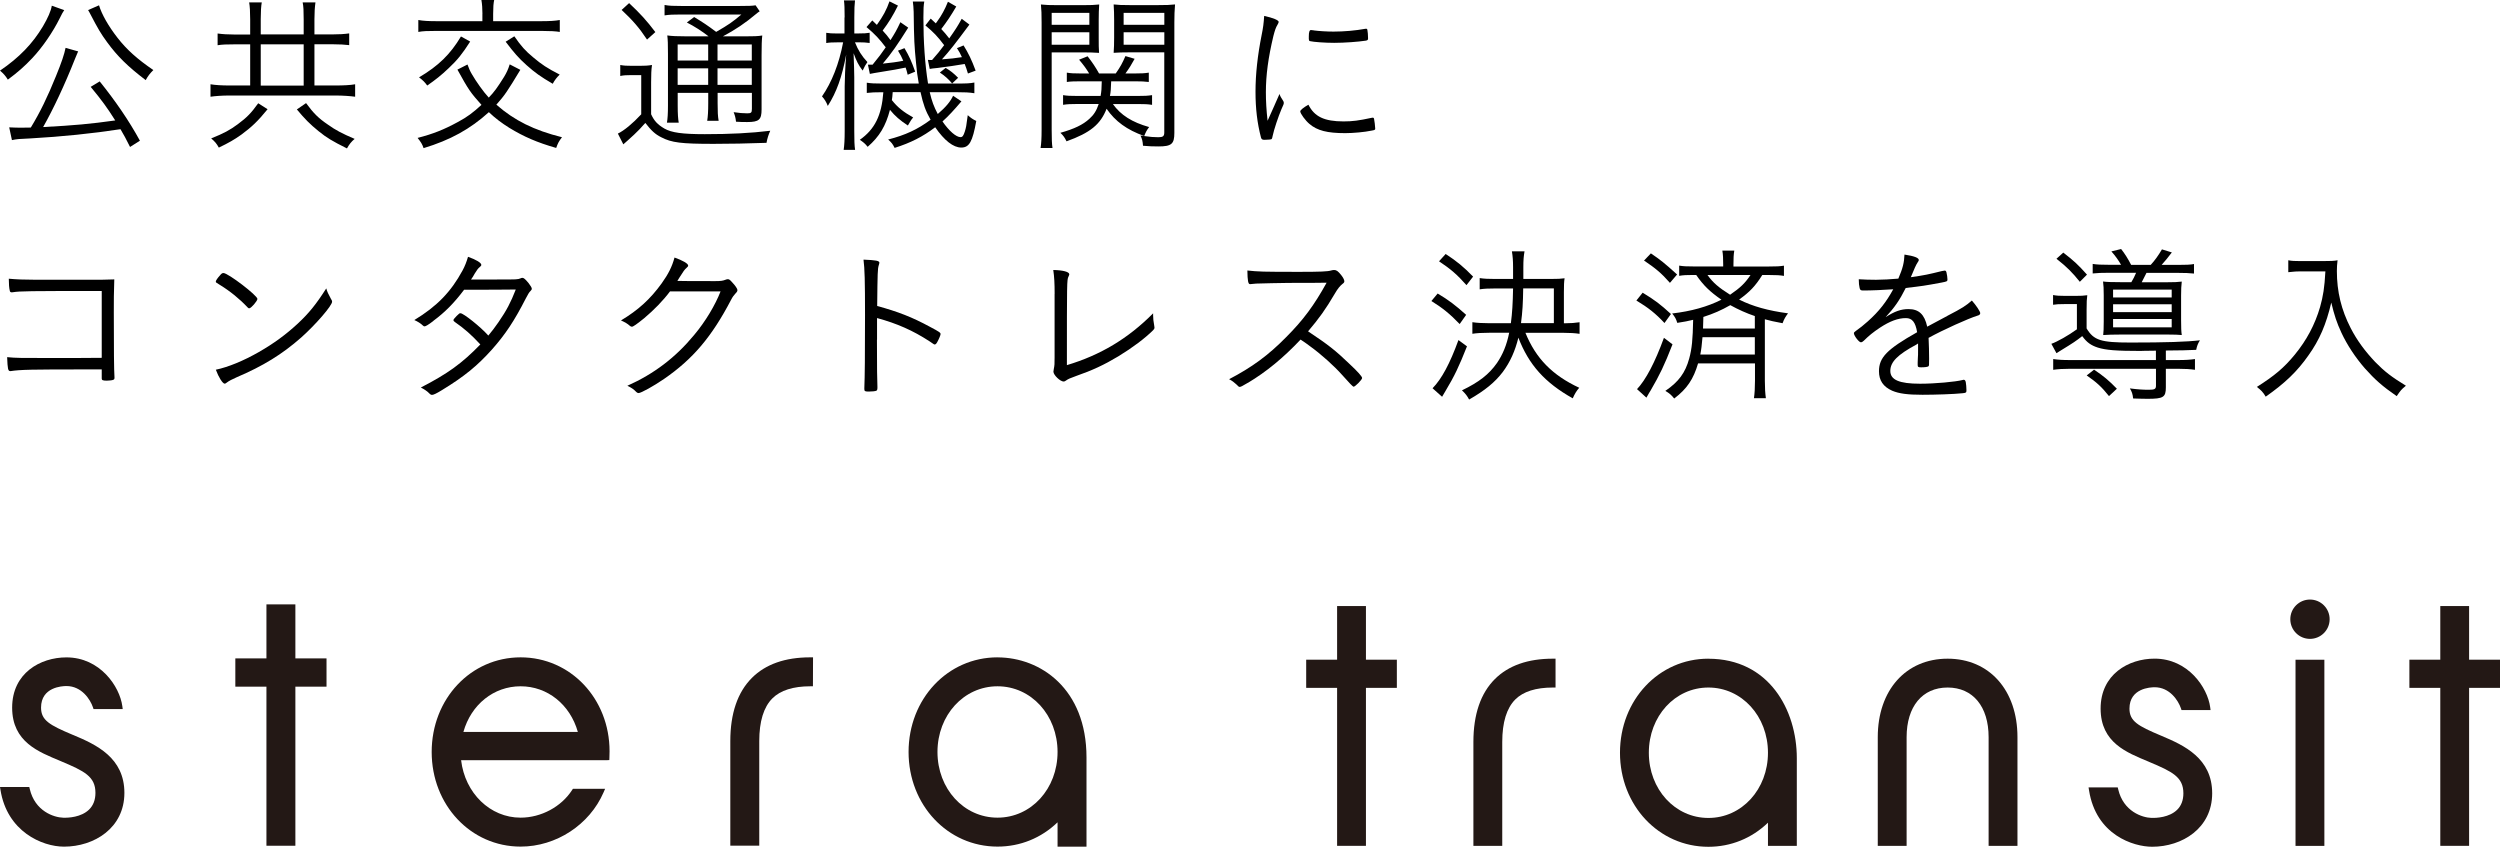
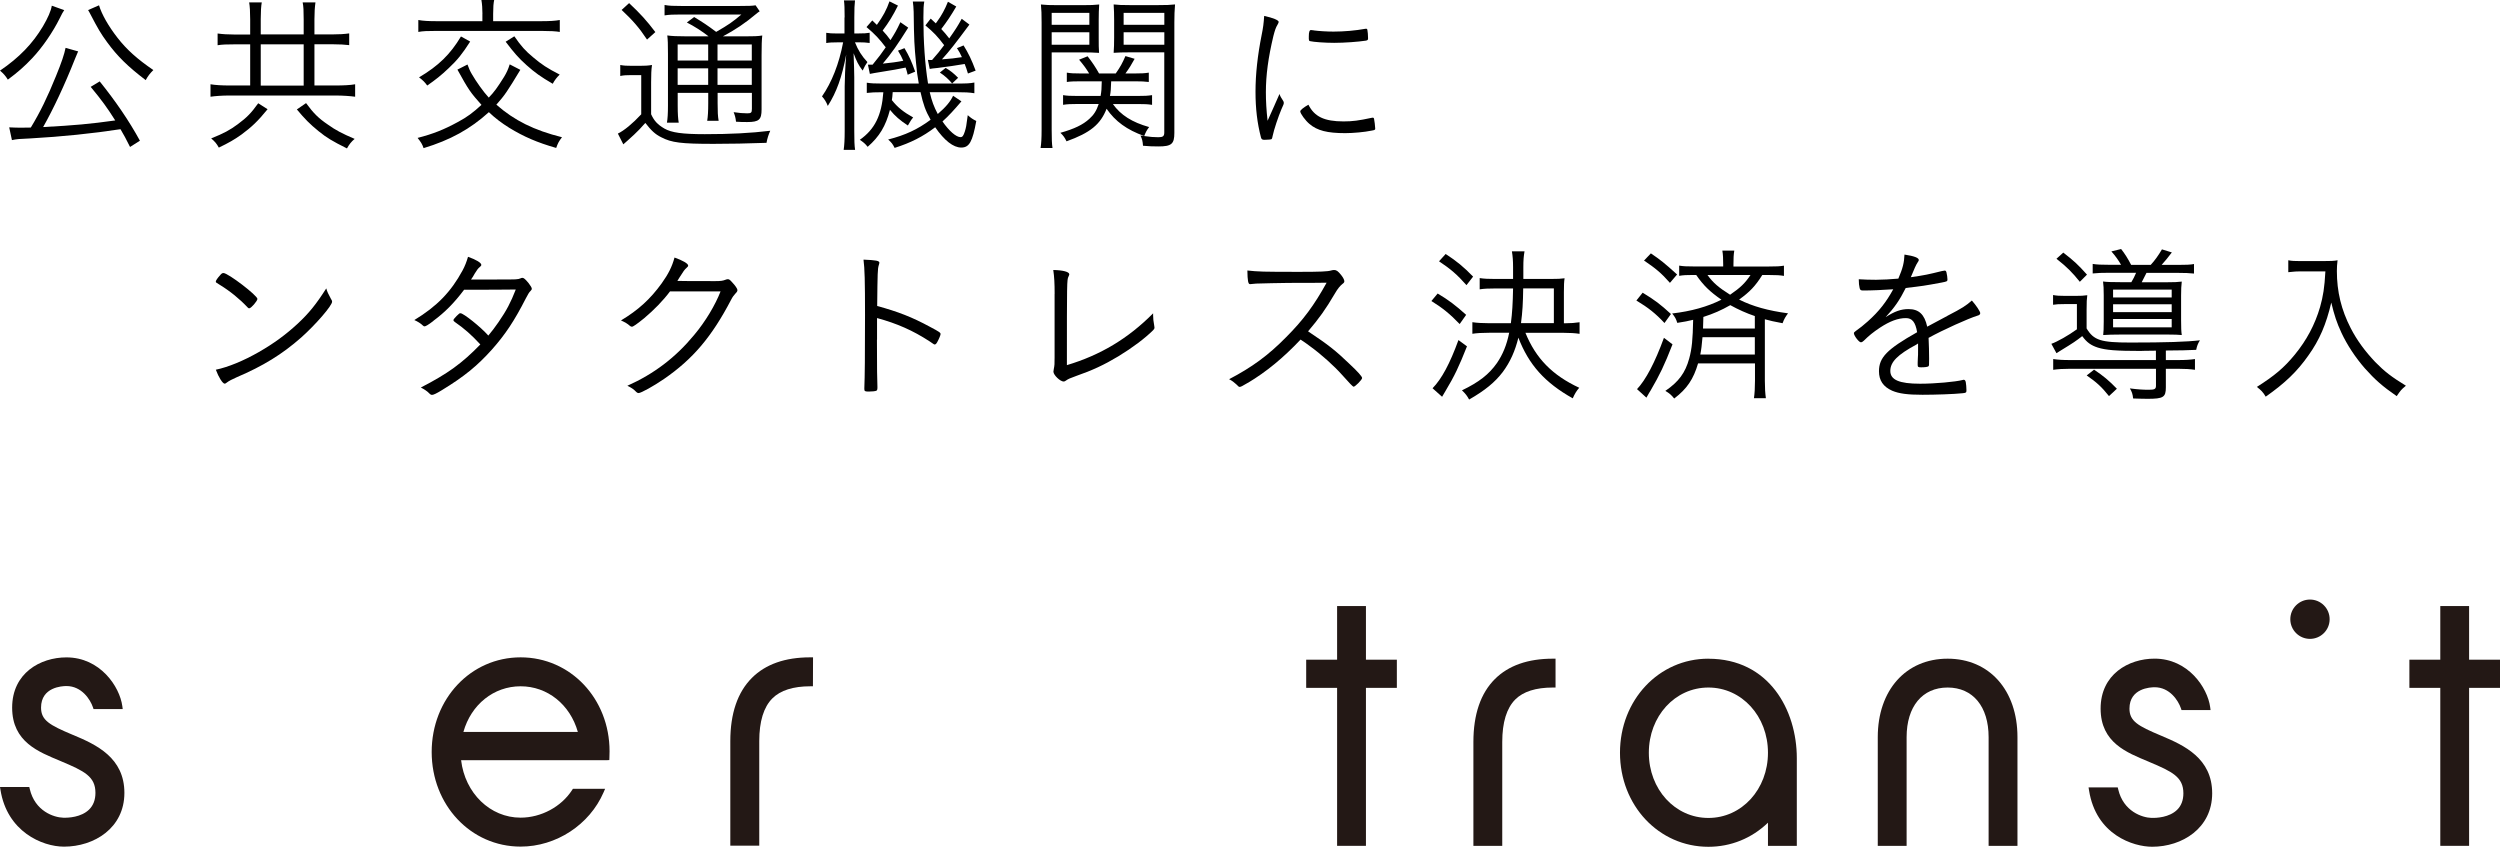
<svg xmlns="http://www.w3.org/2000/svg" width="350" height="121" viewBox="0 0 350 121" fill="none">
  <path d="M8.996 1.411C8.785 1.717 8.683 1.908 8.349 2.583C7.415 4.471 5.936 6.638 4.512 8.144C3.435 9.289 2.508 10.101 1.097 11.15C0.763 10.598 0.477 10.291 0 9.889C2.699 8.056 4.58 6.093 6.011 3.687C6.7 2.515 7.136 1.54 7.252 0.797L8.99 1.418L8.996 1.411ZM18.204 20.569C17.604 19.376 17.366 18.92 16.868 18.088C12.977 18.688 8.588 19.138 4.294 19.376C2.597 19.445 2.385 19.472 1.67 19.615L1.288 17.829C1.84 17.85 2.317 17.877 2.835 17.877C3.353 17.877 3.694 17.877 4.314 17.857C5.63 15.689 6.652 13.583 7.845 10.632C8.608 8.772 9.01 7.579 9.18 6.7L10.946 7.197C10.918 7.265 10.898 7.32 10.877 7.34C10.782 7.531 10.734 7.695 10.496 8.247C9.065 11.873 7.443 15.308 6.039 17.788C10.455 17.55 12.575 17.359 16.132 16.861C14.987 15.049 14.272 14.067 12.697 12.159L13.958 11.396C16.221 14.21 18.061 16.909 19.588 19.697L18.204 20.576V20.569ZM13.863 0.743C14.244 2.011 15.178 3.653 16.439 5.275C17.754 6.965 19.233 8.281 21.469 9.807C20.992 10.285 20.726 10.618 20.399 11.218C17.891 9.31 16.439 7.879 15.008 5.923C14.122 4.709 13.767 4.13 12.527 1.745C12.459 1.602 12.404 1.554 12.336 1.411L13.863 0.743Z" fill="black" />
  <path d="M35.025 2.699C35.025 1.649 34.977 0.886 34.882 0.334H36.647C36.552 0.859 36.504 1.67 36.504 2.672V4.819H42.515V2.719C42.515 1.506 42.488 0.886 42.372 0.334H44.164C44.069 1.029 44.021 1.765 44.021 2.699V4.819H46.455C47.409 4.819 48.24 4.771 48.888 4.675V6.318C48.342 6.25 47.531 6.195 46.455 6.195H44.021V11.968H46.979C48.049 11.968 49.078 11.92 49.719 11.798V13.542C49.051 13.447 47.974 13.372 47 13.372H32.115C31.133 13.372 30.138 13.44 29.47 13.542V11.798C30.138 11.913 31.092 11.968 32.115 11.968H35.025V6.209H32.783C31.753 6.209 31.085 6.229 30.465 6.332V4.689C31.133 4.784 31.897 4.832 32.783 4.832H35.025V2.706V2.699ZM37.458 15.294C36.122 16.943 35.216 17.802 33.785 18.852C32.783 19.567 32.019 19.997 30.636 20.665C30.302 20.065 30.09 19.833 29.566 19.376C31.358 18.661 32.19 18.204 33.287 17.393C34.575 16.439 35.175 15.819 36.15 14.456L37.465 15.294H37.458ZM42.515 11.975V6.209H36.504V11.982H42.515V11.975ZM42.849 14.435C43.899 15.866 44.587 16.555 45.93 17.461C47 18.225 47.865 18.681 49.651 19.445C49.194 19.826 48.908 20.181 48.574 20.78C46.475 19.731 45.739 19.281 44.614 18.375C43.353 17.352 42.679 16.657 41.561 15.321L42.849 14.435Z" fill="black" />
  <path d="M72.857 9.76C70.997 12.84 70.663 13.338 69.49 14.653C72.019 16.875 74.759 18.231 78.678 19.213C78.221 19.813 78.105 20.044 77.867 20.712C75.195 19.949 73.334 19.138 71.303 17.898C70.206 17.209 69.347 16.562 68.441 15.703C65.837 18.068 63.023 19.615 59.301 20.739C59.111 20.167 58.92 19.881 58.463 19.308C60.678 18.736 62.164 18.136 64.093 17.086C65.428 16.371 66.212 15.778 67.405 14.681C65.858 12.936 65.64 12.649 64.038 9.746L65.449 9.031C65.64 9.555 65.803 9.957 66.069 10.394C66.642 11.396 67.691 12.874 68.427 13.665C69.191 12.874 69.62 12.281 70.574 10.755C70.908 10.203 71.147 9.705 71.358 9.01L72.837 9.773L72.857 9.76ZM67.541 1.936C67.541 1.22 67.494 0.579 67.398 0H69.184C69.088 0.429 69.041 1.05 69.041 1.936V2.965H75.768C76.933 2.965 77.744 2.917 78.371 2.801V4.471C77.846 4.376 76.987 4.328 75.768 4.328H61.142C59.874 4.328 59.206 4.348 58.565 4.471V2.801C59.213 2.924 59.996 2.965 61.142 2.965H67.534V1.936H67.541ZM65.824 5.82C64.727 7.538 64.038 8.397 62.818 9.542C61.769 10.544 60.978 11.164 59.812 11.975C59.479 11.518 59.213 11.239 58.667 10.83C61.407 9.208 63.036 7.606 64.536 5.105L65.824 5.82ZM72.005 5.078C72.96 6.461 73.532 7.109 74.657 8.035C75.802 9.01 76.633 9.562 78.357 10.441C77.948 10.843 77.662 11.205 77.383 11.729C75.665 10.728 74.854 10.135 73.73 9.133C72.605 8.131 71.965 7.388 70.792 5.841L72.012 5.078H72.005Z" fill="black" />
  <path d="M86.836 9.099C87.334 9.194 87.722 9.215 88.458 9.215H89.535C90.251 9.215 90.7 9.194 91.28 9.099C91.184 9.767 91.157 10.434 91.157 11.532V15.996C91.586 16.923 92.043 17.427 93.018 18C94.02 18.572 95.526 18.784 98.675 18.784C102.232 18.784 105.067 18.64 107.835 18.306C107.569 18.906 107.426 19.376 107.31 19.997C104.781 20.092 102.014 20.14 99.915 20.14C95.383 20.14 94.02 19.976 92.568 19.213C91.73 18.804 91.157 18.259 90.346 17.209C89.651 18 89.392 18.259 88.772 18.852C88.438 19.165 88.315 19.261 87.913 19.635C87.674 19.847 87.606 19.922 87.265 20.208L86.502 18.702C87.361 18.293 88.581 17.291 89.773 16.003V10.516H88.363C87.695 10.516 87.293 10.537 86.836 10.639V9.092V9.099ZM88.076 0.436C89.651 1.915 90.537 2.89 91.75 4.491L90.585 5.541C89.467 3.851 88.554 2.822 87.027 1.39L88.076 0.436ZM99.192 5.084C98.238 4.341 97.189 3.674 96.16 3.149L97.182 2.385C98.402 3.128 99.022 3.53 100.263 4.464C102.007 3.462 102.553 3.081 103.793 2.031H95.349C94.251 2.031 93.706 2.051 93.038 2.154V0.695C93.658 0.818 94.279 0.838 95.451 0.838H103.445C104.829 0.838 105.306 0.818 105.783 0.743L106.356 1.581C106.165 1.704 106.069 1.772 105.783 2.011C104.4 3.183 102.921 4.185 101.203 5.091H104.209C105.497 5.091 106.144 5.071 106.717 4.968C106.649 5.568 106.621 6.427 106.621 7.783V15.321C106.621 16.753 106.267 17.086 104.618 17.086C104.072 17.086 103.691 17.086 103.043 17.039C102.975 16.466 102.9 16.18 102.709 15.703C103.473 15.819 104.025 15.866 104.618 15.866C105.163 15.866 105.265 15.771 105.265 15.226V13.004H100.467V14.435C100.467 15.628 100.494 16.248 100.61 16.916H99.008C99.104 16.316 99.152 15.58 99.152 14.435V13.004H94.878V14.769C94.878 15.962 94.926 16.63 95.022 17.175H93.372C93.468 16.602 93.515 15.887 93.515 14.769V7.538C93.515 6.182 93.495 5.534 93.42 4.962C94.061 5.057 94.851 5.084 95.901 5.084H99.192ZM94.871 6.229V8.472H99.145V6.229H94.871ZM94.871 11.886H99.145V9.569H94.871V11.886ZM100.453 8.472H105.251V6.229H100.453V8.472ZM105.251 9.569H100.453V11.886H105.251V9.569Z" fill="black" />
  <path d="M118.249 2.44C118.249 1.2 118.222 0.552 118.153 0.055H119.701C119.632 0.6 119.605 1.268 119.605 2.419V4.682H120.225C120.921 4.682 121.343 4.662 121.752 4.587V6.018C121.248 5.95 120.846 5.923 120.246 5.923H119.694C120.123 7.02 120.675 7.879 121.438 8.69C121.152 9.119 121.057 9.262 120.771 9.882C120.171 9.092 119.912 8.567 119.503 7.449C119.551 8.996 119.598 10.026 119.598 10.816V18.334C119.598 19.595 119.619 20.385 119.714 20.985H118.113C118.208 20.344 118.256 19.533 118.256 18.334V12.084C118.256 11.177 118.331 9.364 118.467 7.647C117.867 10.823 117.131 12.874 115.891 14.831C115.7 14.306 115.414 13.856 115.08 13.495C116.436 11.539 117.465 8.962 118.038 5.929H117.247C116.606 5.929 116.082 5.95 115.673 6.025V4.594C116.102 4.662 116.484 4.689 117.247 4.689H118.228V2.447L118.249 2.44ZM124.976 12.915C124.928 13.556 124.928 13.583 124.86 14.013C125.644 15.014 126.482 15.682 127.845 16.446C127.579 16.753 127.491 16.902 127.102 17.57C125.984 16.834 125.317 16.262 124.594 15.376C123.994 17.666 123.115 19.124 121.473 20.555C121.091 20.078 120.873 19.915 120.375 19.574C122.474 18.095 123.429 16.16 123.667 12.915H123.401C122.543 12.915 121.943 12.936 121.35 13.011V11.579C121.97 11.675 122.447 11.695 123.401 11.695H128.629C128.438 10.618 128.343 9.978 128.247 8.833C128.009 6.42 127.961 5.657 127.913 1.649C127.886 1.05 127.866 0.695 127.797 0.218H129.399C129.304 0.763 129.276 1.2 129.276 2.46C129.276 5.875 129.488 8.949 129.924 11.695H133.979C135.335 11.695 135.792 11.675 136.412 11.552V13.052C135.669 12.936 135.097 12.909 133.979 12.909H130.162C130.469 14.197 130.735 14.912 131.287 15.962C132.432 14.98 133.073 14.197 133.434 13.406L134.599 14.19C133.522 15.451 132.814 16.221 131.948 17.005C132.875 18.34 133.856 19.199 134.477 19.199C134.742 19.199 134.885 19.008 135.076 18.415C135.24 17.863 135.288 17.7 135.485 16.125C135.935 16.527 136.201 16.698 136.678 16.936C136.153 19.847 135.696 20.658 134.579 20.658C133.461 20.658 132.214 19.676 130.926 17.816C129.208 19.124 127.511 19.99 125.248 20.705C124.962 20.133 124.819 19.969 124.342 19.533C126.755 18.913 128.445 18.129 130.285 16.766C129.569 15.505 129.256 14.619 128.874 12.902H124.983L124.976 12.915ZM125.719 0.77C125.023 2.174 124.43 3.135 123.572 4.28C124.097 4.853 124.212 4.996 124.669 5.616C125.289 4.635 125.528 4.232 126.053 3.108L127.15 3.871C125.65 6.257 124.792 7.497 123.592 8.908C124.621 8.812 125.671 8.669 126.455 8.506C126.189 7.906 126.1 7.715 125.719 7.095L126.625 6.741C127.293 7.865 127.627 8.628 128.124 10.032L127.075 10.462C126.959 10.005 126.932 9.862 126.789 9.46C125.882 9.651 125.119 9.794 122.427 10.223C122.14 10.271 122.072 10.291 121.779 10.346L121.513 9.058H122.161C123.02 8.008 123.476 7.408 124.001 6.625C123.142 5.48 122.502 4.791 121.309 3.789L122.12 2.862L122.761 3.483C123.619 2.29 124.124 1.363 124.526 0.191L125.719 0.784V0.77ZM129.917 8.383C130.081 8.403 130.183 8.403 130.251 8.403H130.489C131.375 7.381 131.444 7.306 132.18 6.325C131.253 5.084 130.721 4.539 129.556 3.558L130.299 2.604C130.653 2.937 130.776 3.033 131.014 3.271C131.064 3.208 131.137 3.106 131.232 2.965C131.784 2.222 132.309 1.274 132.711 0.245L133.877 0.913C133.093 2.249 132.609 2.965 131.778 4.062C132.302 4.635 132.35 4.682 132.895 5.377C133.734 4.185 134.061 3.687 134.64 2.631L135.717 3.442C133.686 6.182 132.977 7.088 131.873 8.308C132.998 8.24 133.802 8.138 134.667 8.001C134.402 7.429 134.313 7.258 133.972 6.741L134.899 6.359C135.567 7.429 136.024 8.363 136.589 9.889L135.512 10.291C135.322 9.651 135.247 9.453 135.056 8.956C134.054 9.126 132.548 9.358 131.307 9.508C130.544 9.576 130.469 9.603 130.162 9.651L129.903 8.383H129.917ZM132.398 9.508C133.045 9.889 133.495 10.244 134.136 10.891L133.297 11.682C132.745 11.041 132.296 10.632 131.58 10.155L132.391 9.508H132.398Z" fill="black" />
  <path d="M147.235 18.163C147.235 19.451 147.262 20.167 147.351 20.719H145.681C145.777 20.099 145.824 19.404 145.824 18.143V3.156C145.824 2.031 145.804 1.343 145.729 0.627C146.376 0.702 146.949 0.722 148.114 0.722H151.549C152.694 0.722 153.219 0.702 153.887 0.627C153.839 1.295 153.819 1.963 153.819 2.801V5.282C153.819 6.236 153.819 6.781 153.867 7.402C153.103 7.354 152.531 7.333 151.556 7.333H147.235V18.163ZM147.235 3.469H152.51V1.799H147.235V3.469ZM147.235 6.263H152.51V4.519H147.235V6.263ZM155.802 14.565C156.9 16.112 158.494 17.12 160.88 17.788C160.546 18.218 160.403 18.504 160.185 19.049C160.968 19.165 161.568 19.213 162.161 19.213C162.809 19.213 162.999 19.07 162.999 18.545V7.327H158.229C157.247 7.327 156.463 7.347 155.911 7.395C155.959 6.754 155.979 6.107 155.979 5.275V2.794C155.979 2.011 155.959 1.363 155.911 0.62C156.532 0.695 157.084 0.716 158.249 0.716H162.093C163.286 0.716 163.858 0.695 164.506 0.62C164.437 1.459 164.41 2.147 164.41 3.128V18.613C164.41 20.167 164.001 20.501 162.168 20.501C161.5 20.501 160.737 20.48 160.021 20.406C159.973 19.765 159.905 19.472 159.667 18.974L160.191 19.043C157.779 18.184 156.136 16.991 154.923 15.226C154.064 17.42 152.633 18.593 149.314 19.785C149.075 19.281 148.864 18.974 148.455 18.593C150.411 18.041 151.604 17.468 152.51 16.637C153.131 16.084 153.512 15.492 153.819 14.558H150.909C149.955 14.558 149.45 14.578 148.83 14.674V13.318C149.375 13.413 149.88 13.433 150.861 13.433H154.085C154.201 12.745 154.228 12.459 154.248 11.382H151.311C150.452 11.382 149.811 11.402 149.355 11.477V10.169C149.9 10.264 150.357 10.285 151.29 10.285H152.483C152.026 9.548 151.767 9.187 151.072 8.356L152.265 7.879C152.96 8.785 153.39 9.426 153.867 10.285H156.204C156.9 9.283 157.131 8.826 157.561 7.851L158.849 8.233C158.392 9.071 158.065 9.596 157.561 10.285H158.876C159.782 10.285 160.26 10.264 160.832 10.169V11.477C160.355 11.409 159.708 11.382 158.876 11.382H155.564C155.516 12.595 155.516 12.765 155.393 13.433H159.258C160.26 13.433 160.668 13.413 161.289 13.318V14.681C160.716 14.585 160.212 14.565 159.258 14.565H155.795H155.802ZM157.308 3.469H163.006V1.799H157.308V3.469ZM157.308 6.263H163.006V4.519H157.308V6.263Z" fill="black" />
  <path d="M178.436 14.728C178.804 13.888 179.036 13.363 179.131 13.154C179.227 13.461 179.35 13.679 179.636 14.108C179.704 14.203 179.731 14.299 179.731 14.394C179.731 14.537 179.711 14.633 179.397 15.301C178.968 16.303 178.348 18.163 178.177 19.002C178.13 19.288 178.082 19.41 178.014 19.479C177.939 19.526 177.516 19.574 177.032 19.574C176.726 19.574 176.603 19.506 176.535 19.24C176.01 17.236 175.771 15.185 175.771 12.847C175.771 10.394 176.058 7.77 176.63 4.9C176.848 3.83 176.916 3.258 176.985 2.229C178.225 2.494 179.016 2.828 179.016 3.067C179.016 3.135 178.968 3.258 178.845 3.476C178.607 3.858 178.491 4.219 178.273 5.05C177.557 8.056 177.223 10.516 177.223 12.902C177.223 14.142 177.291 15.383 177.462 16.909L178.436 14.735V14.728ZM188.101 16.998C189.368 16.998 190.22 16.882 192.033 16.493C192.081 16.473 192.129 16.473 192.176 16.473C192.292 16.473 192.34 16.521 192.367 16.637C192.415 16.807 192.531 17.761 192.531 18C192.531 18.163 192.483 18.211 192.033 18.286C191.031 18.497 189.43 18.64 188.332 18.64C185.824 18.64 184.42 18.286 183.323 17.352C182.75 16.875 182.035 15.894 182.035 15.587C182.035 15.417 182.532 15.014 183.18 14.66C184.018 16.33 185.402 16.998 188.094 16.998H188.101ZM183.95 4.26C184.645 4.355 185.811 4.423 186.69 4.423C188.189 4.423 189.77 4.28 191.079 4.042C191.143 4.028 191.197 4.021 191.243 4.021C191.358 4.021 191.406 4.069 191.433 4.185C191.481 4.348 191.529 4.996 191.529 5.357C191.529 5.568 191.481 5.643 191.222 5.691C190.173 5.854 188.217 5.998 186.785 5.998C185.449 5.998 183.875 5.875 183.398 5.759C183.282 5.739 183.255 5.664 183.234 5.473V5.091C183.234 4.471 183.33 4.205 183.541 4.205C183.616 4.205 183.759 4.232 183.95 4.253V4.26Z" fill="black" />
-   <path d="M14.236 40.738C3.903 40.738 2.806 40.758 1.831 40.908C1.757 40.929 1.688 40.929 1.661 40.929C1.491 40.929 1.395 40.861 1.375 40.718C1.279 40.356 1.232 39.736 1.232 39.02C2.281 39.116 3.351 39.164 4.953 39.164H13.138C14.12 39.164 14.617 39.164 16.001 39.116C15.933 41.29 15.933 41.788 15.933 43.723C15.933 48.807 15.96 51.956 16.028 52.815V52.91C16.028 53.081 15.96 53.149 15.79 53.197C15.694 53.244 15.169 53.292 14.958 53.292C14.406 53.292 14.242 53.224 14.242 53.006V51.718H12.096C4.387 51.718 2.888 51.745 1.477 51.956H1.45C1.116 51.956 1.068 51.67 1 50C2.288 50.123 2.765 50.123 7.325 50.123C10.351 50.123 11.332 50.123 14.242 50.096V40.745L14.236 40.738Z" fill="black" />
  <path d="M34.894 43.171C34.826 43.171 34.724 43.123 34.628 43.001C33.578 41.876 32.215 40.758 30.764 39.873C30.239 39.559 30.212 39.538 30.212 39.416C30.212 39.293 30.423 38.959 30.811 38.537C31.002 38.298 31.125 38.223 31.288 38.223C31.956 38.244 36.039 41.372 36.039 41.849C36.039 42.135 35.153 43.164 34.894 43.164V43.171ZM46.371 41.904C46.467 42.047 46.494 42.142 46.494 42.237C46.494 42.789 44.204 45.434 42.173 47.247C39.501 49.605 36.802 51.254 33.156 52.808C32.468 53.122 32.086 53.306 31.772 53.544C31.629 53.667 31.534 53.715 31.459 53.715C31.173 53.715 30.6 52.808 30.218 51.759C31.936 51.404 34.131 50.498 36.25 49.278C38.302 48.106 40.019 46.845 41.621 45.366C43.263 43.839 44.245 42.619 45.676 40.377C45.819 40.854 45.935 41.12 46.364 41.904H46.371Z" fill="black" />
  <path d="M60.677 44.929C59.961 45.482 59.579 45.693 59.436 45.693C59.368 45.693 59.293 45.666 59.198 45.57C58.911 45.284 58.482 45.018 58.005 44.807C61.154 42.898 63.137 40.867 64.759 37.862C65.073 37.289 65.332 36.621 65.522 35.953C66.62 36.335 67.383 36.785 67.383 37.078C67.383 37.173 67.335 37.242 67.192 37.364C66.927 37.576 66.783 37.773 66.449 38.319C66.286 38.632 66.163 38.823 65.945 39.13H69.591C72.406 39.13 72.481 39.13 72.883 38.966C72.979 38.918 73.047 38.898 73.142 38.898C73.333 38.898 73.551 39.089 74.001 39.634C74.26 39.968 74.451 40.275 74.451 40.418C74.451 40.54 74.403 40.588 74.26 40.752C74.096 40.895 73.906 41.208 73.612 41.781C71.99 44.95 70.75 46.817 68.869 48.937C66.817 51.227 64.936 52.754 61.876 54.614C61.065 55.112 60.684 55.282 60.493 55.282C60.349 55.282 60.254 55.234 60.138 55.112C59.852 54.798 59.423 54.512 58.918 54.253C62.66 52.324 64.691 50.866 67.247 48.221C65.986 46.858 65.004 45.999 63.669 45.073C63.546 44.977 63.478 44.902 63.478 44.834C63.478 44.739 63.573 44.596 63.928 44.234C64.282 43.873 64.337 43.853 64.473 43.853C64.882 43.853 67.288 45.761 68.365 46.981C68.794 46.477 69.339 45.761 69.796 45.093C70.941 43.423 71.486 42.374 72.209 40.533C69.366 40.561 69.319 40.561 64.977 40.561C63.594 42.401 62.306 43.709 60.656 44.929H60.677Z" fill="black" />
  <path d="M93.814 40.779C92.832 42.094 91.571 43.382 90.188 44.548C89.159 45.379 88.641 45.741 88.47 45.741C88.354 45.741 88.279 45.693 88.157 45.597C87.871 45.332 87.516 45.12 86.937 44.861C89.37 43.403 91.04 41.876 92.641 39.661C93.575 38.346 94.073 37.371 94.434 36.056C95.579 36.465 96.342 36.894 96.342 37.18C96.342 37.276 96.294 37.344 96.124 37.494C95.811 37.78 95.742 37.876 95.095 38.898C94.952 39.136 94.904 39.232 94.836 39.327C95.524 39.355 97.221 39.355 100.159 39.355C100.922 39.355 101.208 39.307 101.57 39.164C101.665 39.116 101.808 39.089 101.904 39.089C102.074 39.089 102.19 39.164 102.524 39.545C102.933 39.975 103.239 40.431 103.239 40.595C103.239 40.758 103.192 40.861 102.98 41.072C102.721 41.358 102.571 41.549 102.36 41.958C99.641 47.158 97.017 50.259 92.962 53.054C91.503 54.056 89.738 55.03 89.404 55.03C89.281 55.03 89.193 54.982 89.091 54.887C88.709 54.478 88.375 54.267 87.83 54.008C91.571 52.338 94.577 50.048 97.18 46.899C98.782 44.991 100.138 42.701 100.881 40.792H93.82L93.814 40.779Z" fill="black" />
  <path d="M122.772 47.56C122.772 51.595 122.8 53.313 122.84 54.144V54.267C122.84 54.532 122.793 54.648 122.697 54.696C122.575 54.771 122.05 54.819 121.627 54.819C121.103 54.819 121.007 54.771 121.007 54.464V54.342C121.075 52.645 121.103 49.953 121.103 44.105C121.103 39.239 121.055 37.637 120.891 36.349C122.656 36.417 123.113 36.512 123.113 36.778C123.113 36.842 123.081 36.969 123.018 37.16C122.875 37.637 122.854 38.162 122.806 42.837C125.764 43.648 127.673 44.391 130.181 45.747C131.537 46.463 131.68 46.579 131.68 46.77C131.68 46.913 131.489 47.39 131.203 47.915C131.087 48.126 130.965 48.228 130.869 48.228C130.774 48.228 130.774 48.228 130.085 47.751C127.795 46.272 125.601 45.291 122.786 44.527C122.786 44.861 122.786 46.817 122.786 47.553L122.772 47.56Z" fill="black" />
  <path d="M147.649 41.14C147.649 39.709 147.601 38.755 147.458 37.8C148.814 37.821 149.7 38.059 149.7 38.4C149.7 38.468 149.68 38.516 149.584 38.734C149.366 39.164 149.366 39.498 149.366 51.118C154.069 49.707 157.933 47.397 161.437 43.866V44.153C161.437 44.63 161.484 44.964 161.58 45.516C161.6 45.659 161.627 45.782 161.627 45.85C161.627 45.993 161.58 46.088 161.437 46.231C160.312 47.349 158.574 48.664 156.57 49.884C154.587 51.077 152.897 51.861 150.675 52.631C149.769 52.965 149.578 53.04 149.244 53.272C149.121 53.367 149.026 53.415 148.91 53.415C148.433 53.415 147.479 52.508 147.479 52.031C147.479 52.004 147.506 51.84 147.526 51.697C147.642 51.097 147.642 51.002 147.642 50.028V41.154L147.649 41.14Z" fill="black" />
  <path d="M174.7 53.592C173.889 54.069 173.725 54.164 173.555 54.164C173.432 54.164 173.412 54.137 173.078 53.803C172.791 53.538 172.526 53.326 172.076 53.088C175.272 51.418 177.562 49.748 180.07 47.192C182.456 44.807 183.982 42.735 185.727 39.579C184.932 39.598 183.167 39.607 180.432 39.607C179.525 39.607 176.492 39.682 175.872 39.702C175.606 39.729 175.565 39.729 175.347 39.75C175.238 39.768 175.143 39.777 175.061 39.777H174.986C174.747 39.777 174.652 39.3 174.632 37.869C176.179 38.032 176.663 38.059 181.863 38.059C184.821 38.059 185.898 38.012 186.347 37.869C186.538 37.821 186.634 37.8 186.777 37.8C187.111 37.8 187.322 37.964 187.751 38.489C188.038 38.85 188.208 39.184 188.208 39.375C188.208 39.518 188.133 39.614 187.969 39.729C187.615 40.016 187.302 40.37 186.872 41.113C185.584 43.307 184.678 44.568 183.13 46.388C185.925 48.249 186.974 49.06 188.951 50.968C190.096 52.038 190.696 52.713 190.696 52.924C190.696 53.163 189.714 54.144 189.503 54.144C189.408 54.144 188.867 53.587 187.881 52.474C186.804 51.254 184.95 49.584 183.396 48.467C183.158 48.276 182.749 47.99 182.081 47.54C179.648 50.116 177.29 52.052 174.707 53.599L174.7 53.592Z" fill="black" />
  <path d="M201.273 41.092C202.82 42.019 203.781 42.742 205.26 44.078L204.354 45.366C202.943 43.907 201.968 43.123 200.394 42.142L201.273 41.092ZM205.376 48.487C204.251 51.329 203.631 52.638 202.37 54.737C202.179 55.051 202.159 55.098 201.893 55.548L200.557 54.355C201.825 53.067 202.99 50.9 204.183 47.608L205.376 48.487ZM202.391 35.558C203.938 36.56 204.919 37.371 206.235 38.727L205.308 39.92C203.992 38.441 203.113 37.678 201.464 36.581L202.391 35.558ZM213.554 46.579C215.013 50.184 217.344 52.542 221.092 54.287C220.711 54.717 220.445 55.166 220.186 55.766C216.274 53.572 214.032 51.063 212.573 47.274C212.116 49.135 211.428 50.682 210.378 52.093C209.281 53.524 207.918 54.648 205.676 55.937C205.41 55.432 205.178 55.126 204.674 54.648C207.059 53.503 208.463 52.406 209.567 50.832C210.378 49.66 210.951 48.276 211.285 46.586H208.518C207.543 46.586 206.732 46.633 206.132 46.729V45.107C206.732 45.202 207.564 45.25 208.491 45.25H211.523C211.714 43.771 211.789 42.551 211.83 40.384H209.377C208.422 40.384 207.754 40.411 207.155 40.506V38.932C207.775 39.027 208.375 39.055 209.377 39.055H211.83V37.432C211.83 36.499 211.782 35.879 211.667 35.19H213.432C213.316 35.879 213.268 36.362 213.268 37.432V39.055H217.01C218.087 39.055 218.557 39.027 219.041 38.959C218.966 39.436 218.945 39.988 218.945 40.915V45.257H219.157C219.947 45.257 220.472 45.209 221.14 45.114V46.736C220.52 46.64 219.777 46.593 218.85 46.593H213.554V46.579ZM217.541 45.243V40.377H213.248C213.22 42.428 213.152 43.621 212.941 45.243H217.548H217.541Z" fill="black" />
  <path d="M229.973 40.977C231.691 42.026 232.454 42.599 233.933 43.962L233.027 45.223C231.786 43.887 230.757 43.076 229.094 42.074L229.973 40.977ZM234.151 48.208C232.986 51.193 232.386 52.427 231.07 54.696C230.88 55.01 230.852 55.03 230.689 55.337C230.625 55.45 230.562 55.562 230.498 55.671L229.183 54.478C230.403 53.19 231.691 50.757 232.952 47.294L234.144 48.201L234.151 48.208ZM231.118 35.47C232.454 36.376 233.006 36.806 234.792 38.428L233.79 39.6C232.624 38.264 231.738 37.528 230.164 36.478L231.118 35.477V35.47ZM237.729 50.88C237.082 53.074 236.203 54.41 234.39 55.793C233.981 55.289 233.742 55.078 233.149 54.723C235.01 53.456 235.944 52.195 236.489 50.191C236.87 48.808 236.986 47.519 237.041 44.773C236.23 44.964 235.896 45.039 234.819 45.202C234.649 44.65 234.512 44.391 234.103 43.887C236.795 43.573 239.065 42.933 241.001 41.958C239.379 40.833 238.472 39.954 237.47 38.496H237.061C236.134 38.496 235.657 38.516 235.085 38.618V37.187C235.685 37.283 236.114 37.303 237.116 37.303H241.246V37.017C241.246 36.233 241.226 35.681 241.13 35.088H242.8C242.705 35.64 242.684 36.185 242.684 36.996V37.31H247.673C248.723 37.31 249.152 37.289 249.752 37.194V38.625C249.179 38.53 248.723 38.503 247.748 38.503H246.719C245.765 40.029 244.954 40.888 243.475 41.938C245.363 42.892 247.53 43.492 250.324 43.866C249.97 44.343 249.779 44.65 249.561 45.25C248.293 45.011 247.871 44.916 247.08 44.698V53.333C247.08 54.355 247.128 55.051 247.223 55.746H245.553C245.649 55.078 245.697 54.267 245.697 53.313V50.88H237.75H237.729ZM238.349 47.206C238.254 48.303 238.186 48.923 238.043 49.639H245.676V47.206H238.349ZM245.676 44.248C244.531 43.866 243.366 43.342 242.241 42.721C240.98 43.437 239.903 43.914 238.472 44.371C238.445 45.298 238.445 45.536 238.424 45.993H245.676V44.248ZM239.045 38.496C239.828 39.593 240.619 40.261 242.214 41.263C243.645 40.288 244.313 39.641 245.076 38.496H239.038H239.045Z" fill="black" />
  <path d="M272.625 44.221C274.751 43.123 275.249 42.789 276.06 42.074C276.632 42.715 277.232 43.6 277.232 43.839C277.232 44.01 277.116 44.125 276.823 44.2C275.63 44.562 272.025 46.177 270.001 47.301C270.048 48.16 270.076 49.421 270.076 50.212C270.076 51.118 270.076 51.213 269.98 51.282C269.864 51.377 269.456 51.425 268.951 51.425C268.542 51.425 268.474 51.377 268.474 51.063C268.474 50.873 268.474 50.559 268.501 50.109C268.529 49.871 268.529 49.51 268.529 48.992V48.085C268.454 48.133 268.433 48.16 268.317 48.228C265.646 49.66 264.644 50.682 264.644 51.929C264.644 53.176 265.884 53.721 268.815 53.721C270.914 53.721 273.777 53.456 274.778 53.197C274.826 53.169 274.874 53.169 274.922 53.169C275.065 53.169 275.16 53.265 275.208 53.503C275.255 53.721 275.303 54.287 275.303 54.628C275.303 54.969 275.255 55.01 274.703 55.057C273.579 55.18 270.907 55.269 269.142 55.269C267.063 55.269 265.85 55.105 264.896 54.696C263.656 54.144 263.056 53.265 263.056 51.977C263.056 50.048 264.174 48.896 268.399 46.511C268.161 45.1 267.704 44.534 266.825 44.534C265.727 44.534 264.582 44.964 263.199 45.87C262.197 46.538 261.652 46.995 260.929 47.703C260.786 47.847 260.643 47.922 260.52 47.922C260.255 47.922 259.546 46.995 259.546 46.654C259.546 46.559 259.614 46.463 259.832 46.32C260.289 46.006 260.977 45.461 261.502 44.984C263.049 43.6 264.078 42.285 265.053 40.499C263.649 40.595 262.068 40.67 260.827 40.67C260.52 40.67 260.418 40.602 260.35 40.336C260.275 40.002 260.227 39.648 260.227 39.096C261.086 39.143 261.659 39.17 262.64 39.17C263.451 39.17 264.862 39.096 265.768 39.007C266.389 37.555 266.579 36.785 266.627 35.64C268.011 35.851 268.631 36.097 268.631 36.403C268.631 36.499 268.604 36.519 268.44 36.785C268.281 37.008 267.972 37.682 267.513 38.809C269.496 38.523 269.926 38.428 271.855 37.95C272.073 37.903 272.209 37.882 272.263 37.882C272.379 37.882 272.454 37.95 272.502 38.121C272.577 38.38 272.645 38.905 272.645 39.123C272.645 39.389 272.577 39.409 271.861 39.552C269.428 40.009 269.047 40.056 266.804 40.316C265.946 42.033 265.23 43.062 263.989 44.398C265.257 43.587 266.136 43.273 267.186 43.273C268.644 43.273 269.428 44.01 269.81 45.734L272.625 44.228V44.221Z" fill="black" />
  <path d="M299.887 49.135C296.165 49.135 294.829 49.012 293.684 48.658C292.73 48.344 292.158 47.942 291.51 47.056C290.624 47.751 290.318 47.962 288.477 49.087C288.314 49.182 288.259 49.23 287.905 49.448L287.189 48.133C287.973 47.867 289.575 46.967 290.767 46.102V42.571H289.118C288.232 42.571 287.898 42.592 287.428 42.667V41.304C287.925 41.399 288.334 41.426 289.214 41.426H290.502C291.265 41.426 291.769 41.399 292.219 41.331C292.151 41.856 292.124 42.237 292.124 43.403V45.979C293.126 47.649 294.128 47.956 298.258 47.956C303.192 47.956 306.157 47.86 307.99 47.642C307.677 48.147 307.588 48.426 307.465 48.978C306.682 49.026 304.841 49.073 303.219 49.073V50.409H304.91C305.986 50.409 306.654 50.361 307.295 50.266V51.772C306.627 51.677 305.932 51.629 304.889 51.629H303.219V54.233C303.219 55.616 302.865 55.834 300.643 55.834C300.002 55.834 299.382 55.807 298.639 55.787C298.571 55.166 298.476 54.88 298.183 54.376C299.26 54.519 300.071 54.567 300.807 54.567C301.645 54.567 301.836 54.471 301.836 53.994V51.629H289.834C288.832 51.629 288.116 51.677 287.448 51.772V50.266C288.096 50.361 288.736 50.409 289.806 50.409H301.829V49.094L299.873 49.121L299.887 49.135ZM288.866 35.367C290.345 36.512 290.917 37.037 292.178 38.448L291.176 39.45C290.1 38.114 289.363 37.378 287.905 36.226L288.859 35.367H288.866ZM295.259 55.453C294.257 54.185 293.473 53.476 292.137 52.563L293.167 51.752C294.455 52.611 295.286 53.306 296.363 54.423L295.266 55.446L295.259 55.453ZM296.956 37.085C296.574 36.417 296.165 35.844 295.593 35.197L296.956 34.863C297.453 35.483 297.931 36.247 298.36 37.085H301.1C301.672 36.465 302.149 35.797 302.674 34.911L304.058 35.34C303.506 36.056 303.131 36.533 302.626 37.085H304.896C305.993 37.085 306.661 37.065 307.159 36.962V38.298C306.511 38.23 305.898 38.203 304.896 38.203H300.507C300.241 38.755 300.03 39.157 299.839 39.518H303.226C304.398 39.518 304.916 39.491 305.448 39.423C305.38 39.995 305.353 40.52 305.353 41.399V44.834C305.353 45.836 305.373 46.408 305.448 46.906C304.971 46.858 304.419 46.838 303.635 46.838H296.738C295.879 46.838 295.088 46.858 294.448 46.906C294.496 46.497 294.523 45.979 294.523 45.018V41.345C294.523 40.486 294.496 39.886 294.427 39.409C294.884 39.484 295.695 39.504 296.861 39.504H298.387C298.653 39.075 298.844 38.693 299.055 38.189H295.334C294.305 38.189 293.685 38.209 292.976 38.284V36.949C293.575 37.044 294.168 37.071 295.286 37.071H296.956V37.085ZM295.831 41.645H304.037V40.547H295.831V41.645ZM295.831 43.696H304.037V42.599H295.831V43.696ZM295.831 45.822H304.037V44.657H295.831V45.822Z" fill="black" />
  <path d="M322.098 37.991C321.621 37.991 321.172 38.012 320.36 38.107V36.438C320.838 36.533 321.24 36.553 322.078 36.553H325.111C326.235 36.553 326.808 36.533 327.258 36.438C327.19 37.01 327.162 37.439 327.162 37.944C327.162 40.833 327.783 43.382 329.098 45.938C329.977 47.656 331.129 49.203 332.533 50.682C333.869 52.045 334.775 52.733 336.827 54.001C336.179 54.526 336.063 54.689 335.539 55.459C333.535 54.076 332.485 53.142 331.081 51.568C329.766 50.062 328.6 48.296 327.81 46.606C327.142 45.175 326.808 44.146 326.379 42.36C325.663 45.413 324.736 47.588 323.162 49.782C321.587 52.025 319.89 53.647 317.198 55.534C316.844 54.914 316.53 54.608 315.958 54.171C318.439 52.597 319.754 51.5 321.281 49.639C322.923 47.635 324.095 45.441 324.811 42.98C325.24 41.454 325.431 40.281 325.554 37.998H322.119L322.098 37.991Z" fill="black" />
-   <path d="M41.353 84.613H37.301V92.175H32.947V96.133H37.301V118.404H41.353V96.133H45.713V92.175H41.353V84.613Z" fill="#231815" />
  <path d="M113.416 92.028C109.92 92.028 107.18 92.992 105.271 94.901C103.262 96.904 102.244 99.884 102.244 103.762V118.397H106.296V103.762C106.296 101.003 106.912 98.987 108.138 97.768C109.263 96.649 111.038 96.08 113.456 96.08H113.811L113.825 92.028H113.47C113.47 92.028 113.443 92.028 113.423 92.028H113.416Z" fill="#231815" />
  <path d="M72.887 92.028C65.901 92.028 60.435 97.848 60.435 105.276C60.435 112.704 65.908 118.525 72.887 118.525C77.863 118.525 82.532 115.47 84.501 110.929L84.715 110.434H80.208L80.1 110.594C78.593 112.945 75.76 114.472 72.88 114.472C68.62 114.472 65.097 111.043 64.555 106.428H84.963L85.305 106.408L85.318 106.067C85.318 105.906 85.338 105.477 85.338 105.182C85.338 97.808 79.866 92.028 72.887 92.028ZM64.876 102.47C65.961 98.625 69.129 96.08 72.887 96.08C76.644 96.08 79.812 98.632 80.897 102.47H64.876Z" fill="#231815" />
  <path d="M10.275 102.912L10.127 102.852C6.946 101.512 5.747 100.842 5.747 99.067C5.747 96.187 8.707 96.046 9.297 96.046C11.433 96.046 12.639 97.922 13.014 99.027L13.094 99.268H17.18L17.127 98.866C16.758 96.113 14.012 92.034 9.303 92.034C5.64 92.034 1.701 94.238 1.701 99.067C1.701 103.896 5.439 105.269 8.439 106.529L8.56 106.582C11.802 107.949 13.362 108.705 13.362 111.003C13.362 111.974 13.061 112.764 12.472 113.34C11.366 114.419 9.571 114.506 8.855 114.479C7.549 114.446 4.889 113.568 4.166 110.454L4.099 110.179H0L0.067 110.588C0.991 116.415 5.894 118.531 8.962 118.531C13.161 118.531 17.415 115.946 17.415 111.003C17.415 106.06 13.456 104.245 10.281 102.912H10.275Z" fill="#231815" />
-   <path d="M139.652 92.028C132.666 92.028 127.2 97.848 127.2 105.276C127.2 112.704 132.672 118.525 139.652 118.525C142.827 118.525 145.774 117.326 148.058 115.122V118.531H152.11V106.04C152.11 96.415 145.653 92.034 139.658 92.034L139.652 92.028ZM139.652 114.472C134.936 114.472 131.246 110.434 131.246 105.276C131.246 100.119 134.936 96.08 139.652 96.08C144.367 96.08 148.058 100.119 148.058 105.276C148.058 110.434 144.367 114.472 139.652 114.472Z" fill="#231815" />
  <path d="M191.232 84.847H187.194V92.356H182.867V96.301H187.194V118.417H191.232V96.301H195.559V92.356H191.232V84.847Z" fill="#231815" />
  <path d="M217.388 92.215C213.912 92.215 211.186 93.173 209.283 95.069C207.287 97.058 206.276 100.025 206.276 103.876V118.424H210.315V103.876C210.315 101.137 210.931 99.134 212.137 97.928C213.249 96.817 215.017 96.254 217.415 96.254H217.776V92.215H217.428H217.388Z" fill="#231815" />
  <path d="M239.176 92.215C232.237 92.215 226.798 97.996 226.798 105.383C226.798 112.771 232.237 118.551 239.176 118.551C242.324 118.551 245.251 117.359 247.515 115.176V118.424H251.554V106.14C251.554 99.436 247.683 92.222 239.176 92.222V92.215ZM247.515 105.383C247.515 110.501 243.851 114.513 239.176 114.513C234.501 114.513 230.837 110.501 230.837 105.383C230.837 100.266 234.501 96.254 239.176 96.254C243.851 96.254 247.515 100.266 247.515 105.383Z" fill="#231815" />
  <path d="M272.666 92.215C266.819 92.215 262.887 96.629 262.887 103.2V118.424H266.926V103.2C266.926 98.913 269.123 96.254 272.666 96.254C276.209 96.254 278.406 98.913 278.406 103.2V118.424H282.445V103.2C282.445 96.629 278.513 92.215 272.666 92.215Z" fill="#231815" />
  <path d="M302.619 103.019L302.472 102.959C299.317 101.632 298.125 100.963 298.125 99.208C298.125 96.355 301.058 96.214 301.648 96.214C303.764 96.214 304.956 98.069 305.332 99.168L305.412 99.409H309.478L309.424 99C309.056 96.261 306.33 92.209 301.641 92.209C298.004 92.209 294.086 94.399 294.086 99.201C294.086 104.004 297.803 105.37 300.784 106.622L300.904 106.676C304.119 108.029 305.673 108.779 305.673 111.063C305.673 112.028 305.378 112.805 304.796 113.374C303.697 114.446 301.909 114.526 301.206 114.506C299.913 114.472 297.274 113.602 296.551 110.514L296.484 110.239H292.398L292.465 110.655C293.449 116.897 298.68 118.545 301.306 118.545C305.479 118.545 309.705 115.973 309.705 111.063C309.705 106.154 305.774 104.345 302.612 103.019H302.619Z" fill="#231815" />
-   <path d="M325.412 92.363H321.373V118.424H325.412V92.363Z" fill="#231815" />
  <path d="M323.396 89.442C324.916 89.442 326.149 88.21 326.149 86.689C326.149 85.169 324.916 83.937 323.396 83.937C321.876 83.937 320.643 85.169 320.643 86.689C320.643 88.21 321.876 89.442 323.396 89.442Z" fill="#231815" />
  <path d="M345.673 84.847H341.641V92.356H337.314V96.301H341.641V118.417H345.673V96.301H350V92.356H345.673V84.847Z" fill="#231815" />
</svg>